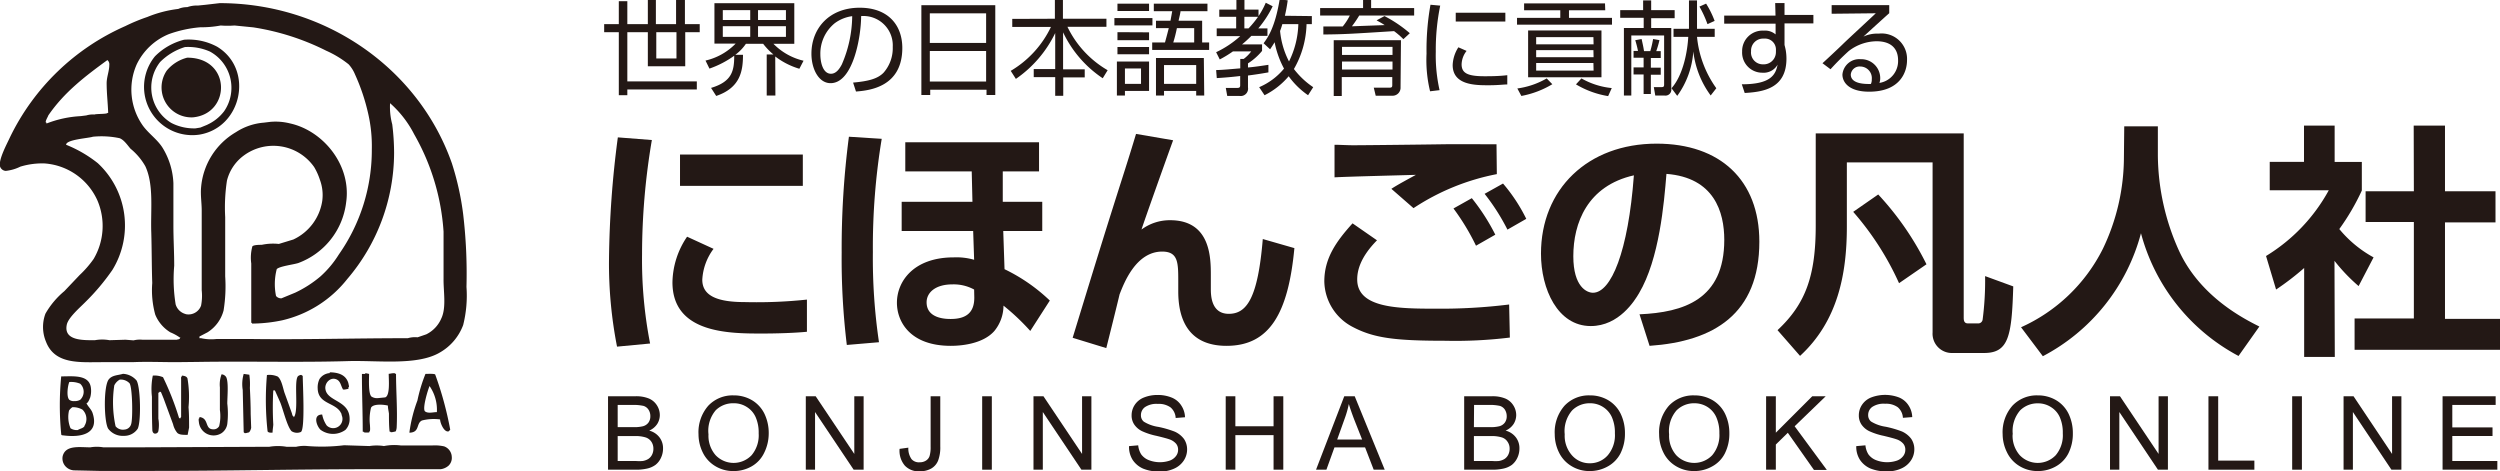
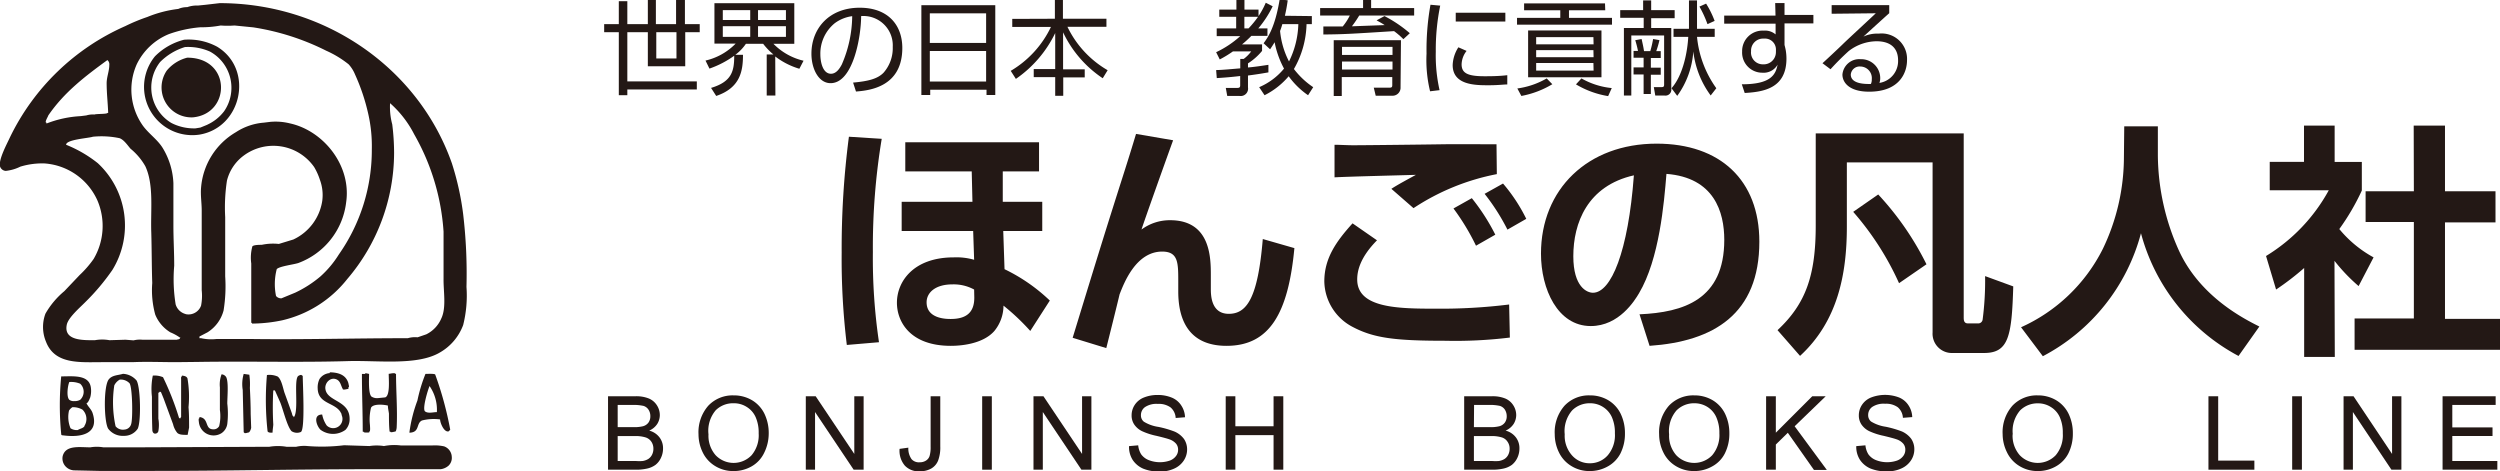
<svg xmlns="http://www.w3.org/2000/svg" viewBox="0 0 310.84 58.56">
  <defs>
    <style>.cls-1{fill:#231815;}</style>
  </defs>
  <title>アセット 1</title>
  <g id="レイヤー_2" data-name="レイヤー 2">
    <g id="レイヤー_1-2" data-name="レイヤー 1">
-       <path class="cls-1" d="M81.05,17.41a85,85,0,0,0-1.22,14.23,54.28,54.28,0,0,0,1,11.07l-4.11.39a53.59,53.59,0,0,1-1-10.79,123.48,123.48,0,0,1,1.1-15.23Zm7.67,13.53a7,7,0,0,0-1.4,3.84c0,1.92,1.71,2.78,5.27,2.78a59,59,0,0,0,7.74-.31v4c-1.61.16-3.9.22-5.57.22-4.05,0-11.15,0-11.15-6.37a10.36,10.36,0,0,1,1.82-5.67Zm11.1-11.73v3.9H84.55v-3.9Z" />
      <path class="cls-1" d="M109.63,17.26a82.35,82.35,0,0,0-1.1,14.08,71,71,0,0,0,.76,11.21l-4,.34a88.58,88.58,0,0,1-.64-11.49A107.25,107.25,0,0,1,105.55,17Zm19.56.43v3.62h-4.51l0,3.78h4.91v3.63h-4.85l.16,4.75a21.81,21.81,0,0,1,5.63,3.9l-2.43,3.78A27.71,27.71,0,0,0,124.77,38a5,5,0,0,1-1.15,3.17c-1.5,1.68-4.36,1.83-5.4,1.83-5.06,0-6.7-3-6.7-5.36,0-2.65,2.07-5.64,7.07-5.64a7.93,7.93,0,0,1,2.53.3L121,28.72h-8.89V25.09h8.8l-.09-3.78h-8.26V17.69ZM121.12,36a5.32,5.32,0,0,0-2.72-.64c-2.07,0-3.19,1-3.19,2.23,0,2.07,2.49,2.07,3,2.07,1.92,0,2.93-.79,2.93-2.65Z" />
      <path class="cls-1" d="M145.86,17.44c-.73,2-3.66,10.21-3.93,11.1a5.91,5.91,0,0,1,3.56-1.16c5.06,0,5.06,4.72,5.06,6.88v1.62c0,.76,0,3.14,2.23,3.14s3.62-1.92,4.23-9.3l3.93,1.13C160.18,38.93,157.87,43,152.5,43c-4.38,0-6-2.83-6-6.76V35c0-2.32,0-3.72-2-3.72-3.29,0-4.78,4-5.3,5.33-.09.43-1.37,5.58-1.65,6.67L133.37,42c3.71-12.12,4.14-13.46,5.88-18.95,1-3.11,1.58-5,2-6.4Z" />
      <path class="cls-1" d="M171.21,29.88c-2.07,2.1-2.46,3.75-2.46,4.87,0,3.57,5.11,3.63,9.78,3.63a69.08,69.08,0,0,0,9.11-.52l.09,4.11a55.53,55.53,0,0,1-8,.4c-6.28,0-8.93-.33-11.58-1.74A6.51,6.51,0,0,1,164.66,35c0-2.87,1.44-4.94,3.51-7.23Zm14.9-8.23a28.59,28.59,0,0,0-10.36,4.23L173,23.48c.67-.46,2.32-1.34,3.05-1.74-2,.06-8.29.21-10.12.31V18c.61,0,1.62.06,2.32.06,1.46,0,9.2-.09,11-.12s5.21,0,6.82,0Zm-2.59,8.9a28.51,28.51,0,0,0-2.8-4.63L183,24.64a25.48,25.48,0,0,1,2.92,4.54Zm3.91-2a26.37,26.37,0,0,0-2.84-4.45l2.29-1.28a20.87,20.87,0,0,1,2.89,4.39Z" />
      <path class="cls-1" d="M203.85,39.08c5.45-.24,10.54-1.8,10.54-9.26,0-3.45-1.25-7.74-7.19-8.2-.3,3.66-.88,10.57-3.41,14.84-.52.88-2.47,4.08-6,4.08-4.12,0-6.19-4.6-6.19-9,0-8,5.79-13.68,14.38-13.68,7.9,0,12.77,4.54,12.77,12.19,0,9-5.67,12.4-13.65,12.95Zm-8.23-7.22c0,3.84,1.71,4.54,2.44,4.54,2.25,0,4.39-5.09,5.09-14.6C197.36,23.11,195.62,27.74,195.62,31.86Z" />
      <path class="cls-1" d="M225.76,16.59h18.4V39.45c0,.3,0,.76.52.76h1.22a.55.55,0,0,0,.61-.46,37.1,37.1,0,0,0,.31-5.42l3.5,1.28c-.18,6.21-.58,8.28-3.63,8.28h-3.93a2.4,2.4,0,0,1-2.47-2.56V20.19H229.63v8c0,5.82-1.1,11.73-5.82,16.06l-2.8-3.2c3.53-3.29,4.75-6.83,4.75-13Zm10.36,18.62a35.7,35.7,0,0,0-5.7-8.87l3.11-2.16a36.35,36.35,0,0,1,6,8.68Z" />
      <path class="cls-1" d="M264.12,15.71h4.18v3.68a29.21,29.21,0,0,0,2.62,11.77c2.65,5.79,8.2,8.53,10,9.44l-2.59,3.66A24.38,24.38,0,0,1,266.2,29,24.29,24.29,0,0,1,254,44.29l-2.71-3.6a21,21,0,0,0,10.17-9.75,26.39,26.39,0,0,0,2.62-11.42Z" />
      <path class="cls-1" d="M290.3,44.38h-3.81V33.32A33.67,33.67,0,0,1,283,36l-1.25-4.17a21.77,21.77,0,0,0,7.8-8.17h-7.34V20.13h4.26V15.62h3.81v4.51h3.38v3.56a28.54,28.54,0,0,1-2.8,4.79A14.52,14.52,0,0,0,295.12,32l-1.86,3.57a21.83,21.83,0,0,1-3-3.14Zm9.81-28.76H304v8.16h6.28v3.87H304v12h6.86v3.84h-18.1V39.6h7.37v-12h-6V23.78h6Z" />
      <path class="cls-1" d="M85.16,0V3H87V4h-1.8V8.24H80.55V4H78v6.12h8.64v1H78v.72H76.94V4H75.12V3h1.82V.15H78V3h2.55V0h1V3h2.51V0ZM81.6,4V7.27h2.51V4Z" />
      <path class="cls-1" d="M96.41,11.88H95.33V6.77h.83a8.46,8.46,0,0,1-1.27-1.32H92.74a5.61,5.61,0,0,1-1.31,1.36h.95c0,2-.32,4.1-3.33,5.12l-.64-1c2.6-.78,2.88-2.11,2.88-4a12,12,0,0,1-3.08,1.6l-.49-1a7.6,7.6,0,0,0,3.75-2.11H88.83V.4h9.93V5.45H96.17a7.69,7.69,0,0,0,3.74,2.1l-.52,1a9.24,9.24,0,0,1-3-1.53ZM93.28,1.26H89.87V2.49h3.41Zm0,2H89.87V4.58h3.41Zm4.44-2H94.25V2.49h3.47Zm0,2H94.25V4.58h3.47Z" />
      <path class="cls-1" d="M106.07,10.27c2-.18,3.06-.5,3.77-1.21A4.6,4.6,0,0,0,111,5.84,3.65,3.65,0,0,0,107.07,2c0,2.56-1,8.34-3.8,8.34-1.49,0-2.38-1.79-2.38-3.66,0-3.16,2.22-5.72,6-5.72,3.54,0,5.3,2.17,5.3,5,0,4.85-4.08,5.29-5.76,5.42Zm-2.26-7.4A4.86,4.86,0,0,0,102,6.76c0,1,.32,2.41,1.32,2.41.67,0,1.09-.67,1.35-1.16a15.42,15.42,0,0,0,1.29-6A4.69,4.69,0,0,0,103.81,2.87Z" />
      <path class="cls-1" d="M123.75.65V11.81h-1.09v-.65h-7v.65h-1.1V.65Zm-8.14,4.69h7V1.66h-7Zm0,4.8h7V6.34h-7Z" />
      <path class="cls-1" d="M131.16,2.33V0h1V2.33h5.41v1h-4.85a12.49,12.49,0,0,0,5,5.4l-.61,1a14.13,14.13,0,0,1-4.93-5.71V8.62h2.69v1H132.2v2.29h-1V9.59h-2.67v-1h2.67V4.11a14.66,14.66,0,0,1-4.89,5.7l-.64-1a12.67,12.67,0,0,0,5-5.46h-4.81v-1Z" />
-       <path class="cls-1" d="M143.29,2.25v.91h-4.73V2.25ZM142.87.46v.91h-3.93V.46Zm0,3.56V5h-3.93V4Zm0,1.82v.91h-3.93V5.84Zm0,1.81v3.66h-3v.57h-1V7.65Zm-1,.86h-2v1.92h2Zm7.6-5.93v2.7h.87v.93h-7.08V5.28h1.59c.08-.29.23-.83.47-1.78h-1.59V2.58h1.8c.14-.72.16-.88.22-1.19h-2.29V.46h6.67v.93h-3.35c0,.19-.19.93-.24,1.19Zm.26,9.3h-1v-.57h-4v.57h-1V7.21h5.95Zm-1-3.79h-4v2.34h4Zm-2.4-4.59a17.15,17.15,0,0,1-.45,1.78h2.6V3.5Z" />
      <path class="cls-1" d="M158.24.78a12.9,12.9,0,0,1-1.79,2.75h1.14v.93h-2a14.38,14.38,0,0,1-1.16,1.06h2.49v.81a7.36,7.36,0,0,1-1.75,1.55v.51c.84-.07,1.73-.21,2.54-.33V9c-.46.08-1.23.22-2.54.39v1.48a.92.92,0,0,1-1.05,1.06h-1.53l-.18-1h1.45c.2,0,.34-.05.34-.3V9.45c-.94.12-2.07.21-2.91.26l-.08-1c.74,0,2.19-.15,3-.21V7.33h.42a4.4,4.4,0,0,0,.94-.94H153.3a14,14,0,0,1-1.64,1l-.45-.9a12.16,12.16,0,0,0,3-2h-2.93V3.53h2.42V2.09H151.6v-.9h2.13V0h1V1.19h1.75V2a9.64,9.64,0,0,0,.9-1.66Zm-3,2.75a12.07,12.07,0,0,0,1.18-1.44h-1.7V3.53ZM163.11,2v1h-.66a11.69,11.69,0,0,1-1.57,5.58,10,10,0,0,0,2.4,2.26l-.64,1a9.87,9.87,0,0,1-2.41-2.36,9.53,9.53,0,0,1-3,2.36l-.67-1a8.13,8.13,0,0,0,3.09-2.31,11.57,11.57,0,0,1-1.17-3.28c-.21.36-.37.59-.56.88l-.81-.75c.58-.78,1.44-2.07,2-5.46l1,.12c-.14,1-.24,1.42-.35,1.92Zm-3.67,1a8.18,8.18,0,0,1-.28.85,10.3,10.3,0,0,0,1.11,3.79,11.11,11.11,0,0,0,1.16-4.64Z" />
      <path class="cls-1" d="M172.14,2a16,16,0,0,1,3.15,2.13l-.8.74a9.36,9.36,0,0,0-1.16-1c-5.63.36-6.25.39-8.79.42l0-1,2.41,0a7.06,7.06,0,0,0,.88-1.36h-3.69V1h5.34v-1h1V1h5.35v.93H169a14,14,0,0,1-.91,1.34l4.07-.15c-.29-.2-.48-.3-1-.59Zm2,8.83a1,1,0,0,1-1.09,1.07h-2l-.24-1h1.94c.27,0,.36-.05.36-.32v-1h-6.28v2.36h-1V5h8.36Zm-1-5h-6.28v1h6.28Zm0,1.82h-6.28v1h6.28Z" />
      <path class="cls-1" d="M179.07.7a27.36,27.36,0,0,0-.55,5.73,19.63,19.63,0,0,0,.47,4.78l-1.18.14a16.44,16.44,0,0,1-.44-4.68,31.69,31.69,0,0,1,.49-6.08Zm3.28,5.63A2.81,2.81,0,0,0,181.73,8c0,1.11.78,1.48,2.84,1.48.63,0,1.76,0,2.84-.13V10.5c-.46,0-1.11.1-2.33.1-1.61,0-4.46,0-4.46-2.51a4.34,4.34,0,0,1,.71-2.21Zm4.82-4.75v1.1H181V1.58Z" />
      <path class="cls-1" d="M199.59,1.28h-4.51v.94h5.35v.85H188.62V2.22H194V1.28h-4.5V.42h10.06ZM188.66,11a10,10,0,0,0,3.65-1.25l.7.72a11.51,11.51,0,0,1-3.85,1.46Zm10.46-7.21V9.61H190V3.79Zm-1,.83H191v.89h7.14Zm0,1.61H191v.88h7.14Zm0,1.6H191v.95h7.14Zm-1.49,1.92a9.5,9.5,0,0,0,3.77,1.2l-.45,1a11.32,11.32,0,0,1-4-1.46Z" />
      <path class="cls-1" d="M204.3,1.26V.05h1V1.26h2.92v1h-2.92V3.48h2.5v7.57a.73.73,0,0,1-.83.83h-1.16l-.18-1.05h1c.23,0,.28-.11.28-.32V4.41h-4.08v7.47h-.92V3.48h2.46V2.21h-2.92V1.26Zm-.64,5.07A12.2,12.2,0,0,0,203.32,5l.79-.15c.11.5.23,1,.3,1.51h.78a13.52,13.52,0,0,0,.35-1.51l.79.14a11,11,0,0,1-.4,1.37h.56v.85h-1.23v1.2h1.23v.88h-1.23v2.4h-.9V9.26h-1.25V8.38h1.25V7.18h-1.25V6.33Zm9.54-2.75v1H211a13.08,13.08,0,0,0,2.4,6.39l-.7.9a11.41,11.41,0,0,1-2.16-5.48,10.61,10.61,0,0,1-2,5.53l-.71-.95c1.5-1.69,2-4.74,2.08-6.39h-1.83v-1H210V.05h1V3.58ZM212.3,3a13.25,13.25,0,0,0-1-2.18l.83-.37a11.63,11.63,0,0,1,1.06,2.15Z" />
      <path class="cls-1" d="M220.72.38h1.16V1.86h3.59V2.91h-3.59V5.59c.05.19.11.42.16.7a6.42,6.42,0,0,1,.08,1c0,3.74-2.93,4.14-5.19,4.27l-.36-1.08c3.65,0,4.2-1.21,4.45-2.44a2,2,0,0,1-1.9,1,2.5,2.5,0,0,1-2.51-2.62,2.54,2.54,0,0,1,2.69-2.61,2,2,0,0,1,1.47.47l0-1.34h-6.39v-1h6.38Zm.09,5.68a1.36,1.36,0,0,0-1.48-1.26,1.5,1.5,0,0,0-1.61,1.57A1.47,1.47,0,0,0,219.21,8a1.52,1.52,0,0,0,1.6-1.48C220.81,6.39,220.82,6.19,220.81,6.06Z" />
      <path class="cls-1" d="M234.9.64v1c-.52.46-2.73,2.47-3.21,2.91a4.12,4.12,0,0,1,1.91-.37,3.16,3.16,0,0,1,3.51,3.33c0,1.35-.78,3.89-4.71,3.89-2.55,0-3.32-1.2-3.32-2.13a2.1,2.1,0,0,1,2.27-1.91,2.36,2.36,0,0,1,2.43,2.38,1.7,1.7,0,0,1-.1.57A2.75,2.75,0,0,0,236,7.49c0-1.39-.81-2.36-2.68-2.36a5.76,5.76,0,0,0-3.46,1.22,31.89,31.89,0,0,0-2.26,2.26l-1-.75c.35-.31,2-1.85,2.57-2.41s3.48-3.24,4.06-3.8l-5.49.06V.64Zm-2.17,9.21a1.44,1.44,0,0,0-1.41-1.58,1.1,1.1,0,0,0-1.2,1c0,1.22,1.92,1.18,2.5,1.17A1.3,1.3,0,0,0,232.73,9.85Z" />
      <path class="cls-1" d="M75.6,58.4V49.27H79a4.14,4.14,0,0,1,1.68.28,2.16,2.16,0,0,1,1,.85,2.24,2.24,0,0,1,.36,1.21,2.1,2.1,0,0,1-.32,1.1,2.26,2.26,0,0,1-1,.83,2.35,2.35,0,0,1,1.27.83,2.2,2.2,0,0,1,.45,1.38,2.71,2.71,0,0,1-.27,1.2,2.33,2.33,0,0,1-.67.85,2.79,2.79,0,0,1-1,.45,6.16,6.16,0,0,1-1.47.15Zm1.2-5.29h2A4.39,4.39,0,0,0,79.93,53a1.23,1.23,0,0,0,.69-.45,1.31,1.31,0,0,0,.24-.8,1.44,1.44,0,0,0-.22-.8,1.15,1.15,0,0,0-.62-.48,5.57,5.57,0,0,0-1.39-.12H76.8Zm0,4.21h2.28a5.23,5.23,0,0,0,.82,0,1.93,1.93,0,0,0,.7-.25,1.35,1.35,0,0,0,.46-.51,1.59,1.59,0,0,0,.18-.77,1.52,1.52,0,0,0-.26-.88,1.36,1.36,0,0,0-.73-.53,4.2,4.2,0,0,0-1.34-.16H76.8Z" />
      <path class="cls-1" d="M86.85,54a5,5,0,0,1,1.22-3.56,4.16,4.16,0,0,1,3.15-1.28,4.41,4.41,0,0,1,2.28.6,4,4,0,0,1,1.55,1.69,5.51,5.51,0,0,1,.53,2.45A5.42,5.42,0,0,1,95,56.33,3.81,3.81,0,0,1,93.43,58a4.48,4.48,0,0,1-2.22.57,4.27,4.27,0,0,1-2.3-.63,4,4,0,0,1-1.54-1.7A5.14,5.14,0,0,1,86.85,54Zm1.24,0a3.66,3.66,0,0,0,.89,2.6,3.09,3.09,0,0,0,4.47,0,3.85,3.85,0,0,0,.88-2.72,4.74,4.74,0,0,0-.37-2,2.84,2.84,0,0,0-1.11-1.28,2.92,2.92,0,0,0-1.62-.46A3.06,3.06,0,0,0,89,51,3.93,3.93,0,0,0,88.09,54Z" />
      <path class="cls-1" d="M100.19,58.4V49.27h1.23l4.8,7.17V49.27h1.16V58.4h-1.24l-4.8-7.17V58.4Z" />
      <path class="cls-1" d="M111.85,55.81l1.09-.15a2.28,2.28,0,0,0,.4,1.43,1.21,1.21,0,0,0,1,.39,1.43,1.43,0,0,0,.79-.21,1.06,1.06,0,0,0,.45-.57,3.85,3.85,0,0,0,.13-1.14V49.27h1.2v6.22a4.65,4.65,0,0,1-.27,1.78,2,2,0,0,1-.88,1,2.88,2.88,0,0,1-1.41.33,2.35,2.35,0,0,1-1.84-.7A2.85,2.85,0,0,1,111.85,55.81Z" />
      <path class="cls-1" d="M122.12,58.4V49.27h1.2V58.4Z" />
      <path class="cls-1" d="M128.5,58.4V49.27h1.24l4.8,7.17V49.27h1.16V58.4h-1.24l-4.8-7.17V58.4Z" />
      <path class="cls-1" d="M140.38,55.47l1.14-.1a2.56,2.56,0,0,0,.37,1.12,2.12,2.12,0,0,0,.92.71,3.82,3.82,0,0,0,2.63.07,1.69,1.69,0,0,0,.78-.57,1.26,1.26,0,0,0,.26-.78,1.15,1.15,0,0,0-.25-.75,1.89,1.89,0,0,0-.82-.54c-.24-.09-.79-.24-1.62-.44a8.29,8.29,0,0,1-1.77-.57,2.47,2.47,0,0,1-1-.85,2,2,0,0,1-.32-1.14,2.32,2.32,0,0,1,.39-1.29,2.43,2.43,0,0,1,1.15-.92,4.47,4.47,0,0,1,1.67-.31,4.54,4.54,0,0,1,1.79.33,2.55,2.55,0,0,1,1.19,1,2.78,2.78,0,0,1,.45,1.44l-1.16.09a1.86,1.86,0,0,0-.63-1.31,2.49,2.49,0,0,0-1.59-.44,2.56,2.56,0,0,0-1.6.4,1.22,1.22,0,0,0-.5,1,1,1,0,0,0,.36.81,4.79,4.79,0,0,0,1.82.65,12.71,12.71,0,0,1,2,.58,2.91,2.91,0,0,1,1.18.93,2.31,2.31,0,0,1,.38,1.3,2.48,2.48,0,0,1-.42,1.38,2.77,2.77,0,0,1-1.2,1,4.16,4.16,0,0,1-1.76.36,5.28,5.28,0,0,1-2.08-.36,3,3,0,0,1-1.31-1.09A3,3,0,0,1,140.38,55.47Z" />
      <path class="cls-1" d="M152.4,58.4V49.27h1.2V53h4.75V49.27h1.21V58.4h-1.21V54.1H153.6v4.3Z" />
-       <path class="cls-1" d="M163.63,58.4l3.51-9.13h1.3l3.73,9.13H170.8l-1.07-2.77h-3.81l-1,2.77Zm2.63-3.75h3.1l-1-2.53c-.29-.77-.51-1.4-.65-1.89a12.21,12.21,0,0,1-.49,1.74Z" />
      <path class="cls-1" d="M182.05,58.4V49.27h3.43a4.14,4.14,0,0,1,1.68.28,2.16,2.16,0,0,1,1,.85,2.24,2.24,0,0,1,.36,1.21,2.1,2.1,0,0,1-.32,1.1,2.26,2.26,0,0,1-1,.83,2.35,2.35,0,0,1,1.27.83,2.2,2.2,0,0,1,.45,1.38,2.71,2.71,0,0,1-.27,1.2,2.44,2.44,0,0,1-.67.85,2.79,2.79,0,0,1-1,.45,6.16,6.16,0,0,1-1.47.15Zm1.21-5.29h2a4.39,4.39,0,0,0,1.15-.11,1.23,1.23,0,0,0,.69-.45,1.31,1.31,0,0,0,.24-.8,1.52,1.52,0,0,0-.22-.8,1.15,1.15,0,0,0-.62-.48,5.57,5.57,0,0,0-1.39-.12h-1.83Zm0,4.21h2.28a5.23,5.23,0,0,0,.82,0,1.93,1.93,0,0,0,.7-.25,1.35,1.35,0,0,0,.46-.51,1.59,1.59,0,0,0,.18-.77,1.46,1.46,0,0,0-.27-.88,1.3,1.3,0,0,0-.72-.53,4.24,4.24,0,0,0-1.34-.16h-2.11Z" />
      <path class="cls-1" d="M193.31,54a5,5,0,0,1,1.22-3.56,4.16,4.16,0,0,1,3.15-1.28,4.41,4.41,0,0,1,2.28.6,4,4,0,0,1,1.55,1.69,5.51,5.51,0,0,1,.53,2.45,5.42,5.42,0,0,1-.56,2.48A3.87,3.87,0,0,1,199.89,58a4.53,4.53,0,0,1-2.22.57,4.25,4.25,0,0,1-2.3-.63,4,4,0,0,1-1.54-1.7A5.14,5.14,0,0,1,193.31,54Zm1.24,0a3.66,3.66,0,0,0,.89,2.6,2.89,2.89,0,0,0,2.23,1,2.92,2.92,0,0,0,2.24-1,3.85,3.85,0,0,0,.88-2.72,4.74,4.74,0,0,0-.37-2,2.9,2.9,0,0,0-1.11-1.28,2.93,2.93,0,0,0-1.63-.46,3.06,3.06,0,0,0-2.2.88A3.93,3.93,0,0,0,194.55,54Z" />
      <path class="cls-1" d="M206.29,54a5,5,0,0,1,1.22-3.56,4.16,4.16,0,0,1,3.15-1.28,4.41,4.41,0,0,1,2.28.6,4,4,0,0,1,1.55,1.69,5.51,5.51,0,0,1,.53,2.45,5.42,5.42,0,0,1-.56,2.48A3.76,3.76,0,0,1,212.87,58a4.48,4.48,0,0,1-2.22.57,4.3,4.3,0,0,1-2.3-.63,4,4,0,0,1-1.54-1.7A5.14,5.14,0,0,1,206.29,54Zm1.24,0a3.66,3.66,0,0,0,.89,2.6,3.09,3.09,0,0,0,4.47,0,3.86,3.86,0,0,0,.89-2.72,4.74,4.74,0,0,0-.38-2,2.88,2.88,0,0,0-1.1-1.28,3,3,0,0,0-1.63-.46,3.08,3.08,0,0,0-2.21.88A3.93,3.93,0,0,0,207.53,54Z" />
      <path class="cls-1" d="M219.59,58.4V49.27h1.21V53.8l4.53-4.53H227L223.14,53l4,5.43h-1.6l-3.25-4.62-1.49,1.46V58.4Z" />
      <path class="cls-1" d="M230.8,55.47l1.14-.1a2.56,2.56,0,0,0,.37,1.12,2.12,2.12,0,0,0,.92.71,3.82,3.82,0,0,0,2.63.07,1.69,1.69,0,0,0,.78-.57,1.26,1.26,0,0,0,.26-.78,1.15,1.15,0,0,0-.25-.75,1.89,1.89,0,0,0-.82-.54c-.24-.09-.79-.24-1.62-.44a8.29,8.29,0,0,1-1.77-.57,2.47,2.47,0,0,1-1-.85,2,2,0,0,1-.32-1.14,2.32,2.32,0,0,1,.39-1.29,2.45,2.45,0,0,1,1.14-.92,4.86,4.86,0,0,1,3.47,0,2.55,2.55,0,0,1,1.19,1,2.78,2.78,0,0,1,.45,1.44l-1.16.09a1.86,1.86,0,0,0-.63-1.31,2.49,2.49,0,0,0-1.59-.44,2.56,2.56,0,0,0-1.6.4,1.22,1.22,0,0,0-.5,1,1,1,0,0,0,.36.81,4.79,4.79,0,0,0,1.82.65,12.71,12.71,0,0,1,2,.58,2.91,2.91,0,0,1,1.18.93,2.31,2.31,0,0,1,.38,1.3,2.48,2.48,0,0,1-.42,1.38,2.77,2.77,0,0,1-1.2,1,4.16,4.16,0,0,1-1.76.36,5.28,5.28,0,0,1-2.08-.36,3,3,0,0,1-1.31-1.09A3,3,0,0,1,230.8,55.47Z" />
      <path class="cls-1" d="M249,54a5,5,0,0,1,1.22-3.56,4.16,4.16,0,0,1,3.15-1.28,4.41,4.41,0,0,1,2.28.6,4,4,0,0,1,1.55,1.69,5.51,5.51,0,0,1,.53,2.45,5.42,5.42,0,0,1-.56,2.48A3.87,3.87,0,0,1,255.6,58a4.5,4.5,0,0,1-2.22.57,4.27,4.27,0,0,1-2.3-.63,4,4,0,0,1-1.54-1.7A5.14,5.14,0,0,1,249,54Zm1.24,0a3.66,3.66,0,0,0,.89,2.6,3.09,3.09,0,0,0,4.47,0,3.85,3.85,0,0,0,.88-2.72,4.74,4.74,0,0,0-.37-2A2.84,2.84,0,0,0,255,50.61a2.93,2.93,0,0,0-1.63-.46,3.06,3.06,0,0,0-2.2.88A3.93,3.93,0,0,0,250.26,54Z" />
-       <path class="cls-1" d="M262.35,58.4V49.27h1.24l4.8,7.17V49.27h1.16V58.4h-1.24l-4.8-7.17V58.4Z" />
      <path class="cls-1" d="M274.59,58.4V49.27h1.21v8h4.5V58.4Z" />
      <path class="cls-1" d="M285,58.4V49.27h1.21V58.4Z" />
      <path class="cls-1" d="M291.39,58.4V49.27h1.24l4.79,7.17V49.27h1.16V58.4h-1.24l-4.79-7.17V58.4Z" />
      <path class="cls-1" d="M303.7,58.4V49.27h6.6v1.08h-5.39v2.79h5v1.07h-5v3.11h5.6V58.4Z" />
      <path class="cls-1" d="M57.58,26.57a34.68,34.68,0,0,0-1.39-6.25C52.05,8.49,40.44.39,27.32.39L25.51.6,24.6.69a3.49,3.49,0,0,0-1.32.2,2.68,2.68,0,0,0-1.11.22,14.7,14.7,0,0,0-3.85,1,22.68,22.68,0,0,0-2.73,1.13A28.85,28.85,0,0,0,1.24,17.07C.9,17.82-.2,19.83,0,20.68a.8.8,0,0,0,.71.57,5.39,5.39,0,0,0,1.82-.53,9.3,9.3,0,0,1,3-.4,7.81,7.81,0,0,1,6.59,4.62,8.07,8.07,0,0,1-.48,7.26,12.93,12.93,0,0,1-1.74,2L8,36.2A10.25,10.25,0,0,0,5.65,39a4.73,4.73,0,0,0,.07,3.49c1.1,2.85,4.2,2.54,7,2.54H16.5c1.77-.08,3.6,0,5.36,0L24.6,45c6.23-.1,12.63.08,18.6-.1,3.74-.12,8.71.61,11.54-1.1a6.56,6.56,0,0,0,2.85-3.39A15.05,15.05,0,0,0,58,35.67,63,63,0,0,0,57.58,26.57ZM6,14.36c2-2.92,4.61-4.89,7.35-6.89a.66.66,0,0,1,.24.6c0,.75-.31,1.45-.33,2.23,0,1.32.15,2.52.19,3.74h-.1c0,.16-1.4.1-1.61.2a2.76,2.76,0,0,0-1,.11l-.71.09a13.55,13.55,0,0,0-4.25.92v-.11C5.48,15.25,6,14.46,6,14.36ZM22.37,42.05c0,.16-.28.14-.4.19l-4.26,0a3.31,3.31,0,0,0-1.1.08l-1-.08-2,.06a5,5,0,0,0-1.81,0c-1.47,0-3.9.07-3.5-1.91.17-.89,1.63-2.14,2.3-2.82a27.48,27.48,0,0,0,3.37-4,10.56,10.56,0,0,0-1.81-13.28A15.56,15.56,0,0,0,8.22,18c0-.66,2.78-.81,3.33-1a10.84,10.84,0,0,1,3.31.18c.56.2,1,.89,1.37,1.31a7.75,7.75,0,0,1,1.84,2.18c1.08,2.33.64,5.41.74,8.25.06,2.05.05,4.3.12,6.27a11.49,11.49,0,0,0,.37,3.92,4.61,4.61,0,0,0,1.88,2.21,6.16,6.16,0,0,1,1.19.65C22.47,41.94,22.42,42,22.37,42.05Zm.72-3a1.76,1.76,0,0,1-1.25-1.2,19.52,19.52,0,0,1-.18-4.81c0-1.69-.1-3.32-.1-5s0-3.51,0-5.26a9.11,9.11,0,0,0-1.38-4.46c-.65-1-1.67-1.69-2.39-2.66A7.75,7.75,0,0,1,17,8a7.63,7.63,0,0,1,4-3.76,15.29,15.29,0,0,1,3.92-.85,12.92,12.92,0,0,0,2.52-.22,11,11,0,0,0,1.72,0l2.32.23a30.54,30.54,0,0,1,9.09,2.91A12.67,12.67,0,0,1,43.35,8a4.25,4.25,0,0,1,.79,1.25,25,25,0,0,1,1.64,4.88,18.08,18.08,0,0,1,.45,4.44,22.56,22.56,0,0,1-4.1,13.07,12.6,12.6,0,0,1-2.31,2.75,14.23,14.23,0,0,1-3.12,2L35,37.09a.81.81,0,0,1-.68-.29,7.37,7.37,0,0,1,.09-3.34c.34-.36,2.14-.57,2.69-.76a9.2,9.2,0,0,0,5.94-7.55c.67-4.6-2.85-8.91-7-9.81a7.33,7.33,0,0,0-2.42-.19l-.82.1a7.4,7.4,0,0,0-3.46,1.18A8.79,8.79,0,0,0,25,23.34c-.08.95.08,1.88.08,2.83v9.91A6.38,6.38,0,0,1,25,38,1.66,1.66,0,0,1,23.09,39.06Zm31.82.45A3.91,3.91,0,0,1,53,41.57l-1.08.37a3.17,3.17,0,0,0-1.21.11c-6.55,0-13,.19-19.52.1H26.92a5.81,5.81,0,0,1-1.92-.1h-.2v-.21l1-.52a4.58,4.58,0,0,0,2-2.72A18.8,18.8,0,0,0,28,34.36V27a22.05,22.05,0,0,1,.22-4.55,5.52,5.52,0,0,1,2.05-3.08,6.19,6.19,0,0,1,8.79,1.4,7.69,7.69,0,0,1,.71,1.57,5.46,5.46,0,0,1,.3,2.62,6.34,6.34,0,0,1-3.6,4.82l-1.8.55a6.72,6.72,0,0,0-2.12.11c-.27,0-1,0-1.17.19a5.32,5.32,0,0,0-.14,2.13v7.38h.1c0,.15.08.09.2.09a18.59,18.59,0,0,0,3.53-.4,14.45,14.45,0,0,0,8.11-5.14A24.23,24.23,0,0,0,49,19a29,29,0,0,0-.23-3.54,8.3,8.3,0,0,1-.27-2.63,13.1,13.1,0,0,1,3,3.87,28.08,28.08,0,0,1,3.65,12.1c0,2,0,3.92,0,5.87C55.13,36.22,55.5,38.15,54.91,39.51Z" />
      <path class="cls-1" d="M27,5.81a7.44,7.44,0,0,0-4.11-.87A7.8,7.8,0,0,0,19.27,7a6,6,0,0,0,5.52,9.74C30.1,15.86,31.6,8.6,27,5.81Zm-1.2,9.69-.88.36-.61.1a6.14,6.14,0,0,1-3-.67,5.13,5.13,0,0,1-1.4-7.58A7.42,7.42,0,0,1,23,5.85a6.71,6.71,0,0,1,3.1.56,5.13,5.13,0,0,1,1.76,7.43A5.49,5.49,0,0,1,25.78,15.5Z" />
      <path class="cls-1" d="M23.28,7.17a4.83,4.83,0,0,0-2.54,1.6A3.72,3.72,0,0,0,24,14.59C28.73,14.13,28.78,7.17,23.28,7.17Z" />
      <path class="cls-1" d="M40.62,52.9a3.59,3.59,0,0,1-.56-1.36c-1.21,0-.69,1.46-.19,1.91a2.63,2.63,0,0,0,3.08,0,1.89,1.89,0,0,0,.52-1.36c0-2.31-2.73-2.14-3-3.66-.17-.82.68-1.68,1.48-1.2.4.25.45.76.66,1.12,0,.2.59,0,.71,0v-.2c.16,0,0-.39,0-.5C43,46.55,42,46.31,41,46.29v.1a1.66,1.66,0,0,0-1.27.73,2.4,2.4,0,0,0-.23,1.19c.06,1.88,2,1.72,2.79,2.85l.17.3c0,.13.07.26.1.4A1.15,1.15,0,0,1,40.62,52.9Z" />
      <path class="cls-1" d="M45.42,46.39v.1H45c0,2.49.1,4.74.1,7.18h.1c0,.17.54.1.71.1v-.1c.17,0,.09-.63.09-.81a6.13,6.13,0,0,1,.13-2.16c.27-.53,1.61-.4,2.1-.27,0,.35.09.68.13,1,0,.75,0,1.48.08,2.23h.09c0,.18.51,0,.61,0s.17-.34.18-.51c.11-2.19-.08-4.54-.08-6.67h-.1c0-.18-.66,0-.81,0,0,.71.19,2.72-.44,2.93L47,49.5a1.27,1.27,0,0,1-.81-.19c-.41-.37-.3-2.15-.3-2.82Z" />
      <path class="cls-1" d="M15.39,54.19a2,2,0,0,0,1.73-.88c.44-.87.36-5.18-.14-6a2.36,2.36,0,0,0-1.69-.83c-.62.19-1.31.15-1.75.67-.69.8-.62,5.28-.09,6.15A2.25,2.25,0,0,0,15.39,54.19Zm-1.18-6.27a1.63,1.63,0,0,1,.68-.72,1.5,1.5,0,0,1,1.22.46c.36.53.42,4.37.2,5.06a.92.92,0,0,1-.82.69A1.18,1.18,0,0,1,14.37,53,14.12,14.12,0,0,1,14.21,47.92Z" />
      <path class="cls-1" d="M26.52,53.38c-1.11,0-.49-1.38-1.72-1.53V52c-.16,0-.08.38-.07.5a1.84,1.84,0,0,0,2.84,1.34,1.67,1.67,0,0,0,.69-1.13,10.71,10.71,0,0,0,0-2.53c0-.84.18-2.62-.13-3.28a.74.74,0,0,0-.58-.36,3.55,3.55,0,0,0-.21,1.62c0,1,0,1.89,0,2.82a5.25,5.25,0,0,1-.09,2A.77.77,0,0,1,26.52,53.38Z" />
      <path class="cls-1" d="M30.36,53.77c0,.2.47,0,.56,0s.29-.35.31-.6l-.06-1.72c0-1.08-.05-2.21-.1-3.23A8.48,8.48,0,0,0,31,46.59l-.7-.1a4.56,4.56,0,0,0-.12,2l.12,5.26Z" />
      <path class="cls-1" d="M52.47,52.28a6,6,0,0,1,2.25-.13c0,.43.5,1.65,1.07,1.48l.19-.2a42.29,42.29,0,0,0-1.86-6.84c0-.16-1-.1-1.22-.1a19.37,19.37,0,0,0-1,3.31,17.84,17.84,0,0,0-1,4C52.23,53.77,51.71,52.64,52.47,52.28ZM53.41,48a5.19,5.19,0,0,1,.91,3.24c-.46,0-1.06.2-1.46-.08S53.22,48.41,53.41,48Z" />
      <path class="cls-1" d="M36.28,51.35c-.3-.84-.6-1.68-.91-2.53-.19-.57-.36-1.63-.84-2a2.54,2.54,0,0,0-1.34-.19,35.62,35.62,0,0,0,.08,7c.11.2.44.17.62.16,0-.33.07-.67.09-1a37.64,37.64,0,0,1,0-4.25h.2L34.83,50c.36.85.85,3,1.42,3.61a1.23,1.23,0,0,0,1.16.1c.55-.32.23-6,.23-7h-.1c0-.17-.28-.07-.39,0-.72.23.07,4.43-.63,5.18v-.1C36.35,51.75,36.33,51.49,36.28,51.35Z" />
      <path class="cls-1" d="M22.47,51.85V52h-.2a34.28,34.28,0,0,0-2-5.1A2.72,2.72,0,0,0,19,46.7a8.43,8.43,0,0,0-.11,2.63c0,1.37,0,2.75.05,4.13,0,.18.09.41.28.45a.41.41,0,0,0,.47-.3,4.53,4.53,0,0,0,0-1.56c0-1.08,0-2.16,0-3.23h.11v-.1h.2c.12.27.23.55.34.82l1.18,3.21a2.61,2.61,0,0,0,.53,1.08c.3.27.85.23,1.28.24l.18-.91c0-.84,0-1.68-.07-2.53a13.58,13.58,0,0,0-.13-3.58c-.11-.27-.4-.32-.69-.35v.1c-.14,0-.1.28-.1.4v4.65Z" />
      <path class="cls-1" d="M11.51,51.35c-.16-.47-.56-.78-.76-1.22.2,0,.4-.56.47-.72a3,3,0,0,0,.08-1.2c-.21-1.67-2.24-1.41-3.69-1.41a37.34,37.34,0,0,0,0,7.17c0,.18.17.15.31.17C10,54.41,12.39,54,11.51,51.35Zm-1,1.65c-.24.28-.54.28-.84.47a1.41,1.41,0,0,1-.9-.22,3.63,3.63,0,0,1-.19-2.2A1.47,1.47,0,0,1,9,50.63a2.39,2.39,0,0,1,1.25.3A1.62,1.62,0,0,1,10.47,53ZM8.62,47.5a2.91,2.91,0,0,1,1.35.21,1.37,1.37,0,0,1,0,2,1.35,1.35,0,0,1-.74.16.88.88,0,0,1-.61-.16C8.23,49.33,8.42,47.94,8.62,47.5Z" />
      <path class="cls-1" d="M55.22,55.5a5.25,5.25,0,0,0-1.51-.11l-3.84,0a6.55,6.55,0,0,0-2.13.07,5.78,5.78,0,0,0-1.81,0l-3.14-.1a22.66,22.66,0,0,1-4.55.1,4.34,4.34,0,0,0-1.41.09H35.62a6.34,6.34,0,0,0-2.13,0L17,55.62l-4.15,0a4.83,4.83,0,0,0-1.62,0c-1.33,0-3.09-.32-3.44,1.11A1.46,1.46,0,0,0,8.16,58a1.55,1.55,0,0,0,1,.48l3.12.07H19c8.92,0,17.9-.21,26.89-.21l8.89,0a1.85,1.85,0,0,0,1-.45,1.35,1.35,0,0,0,.39-1.12A1.44,1.44,0,0,0,55.22,55.5Z" />
    </g>
  </g>
</svg>